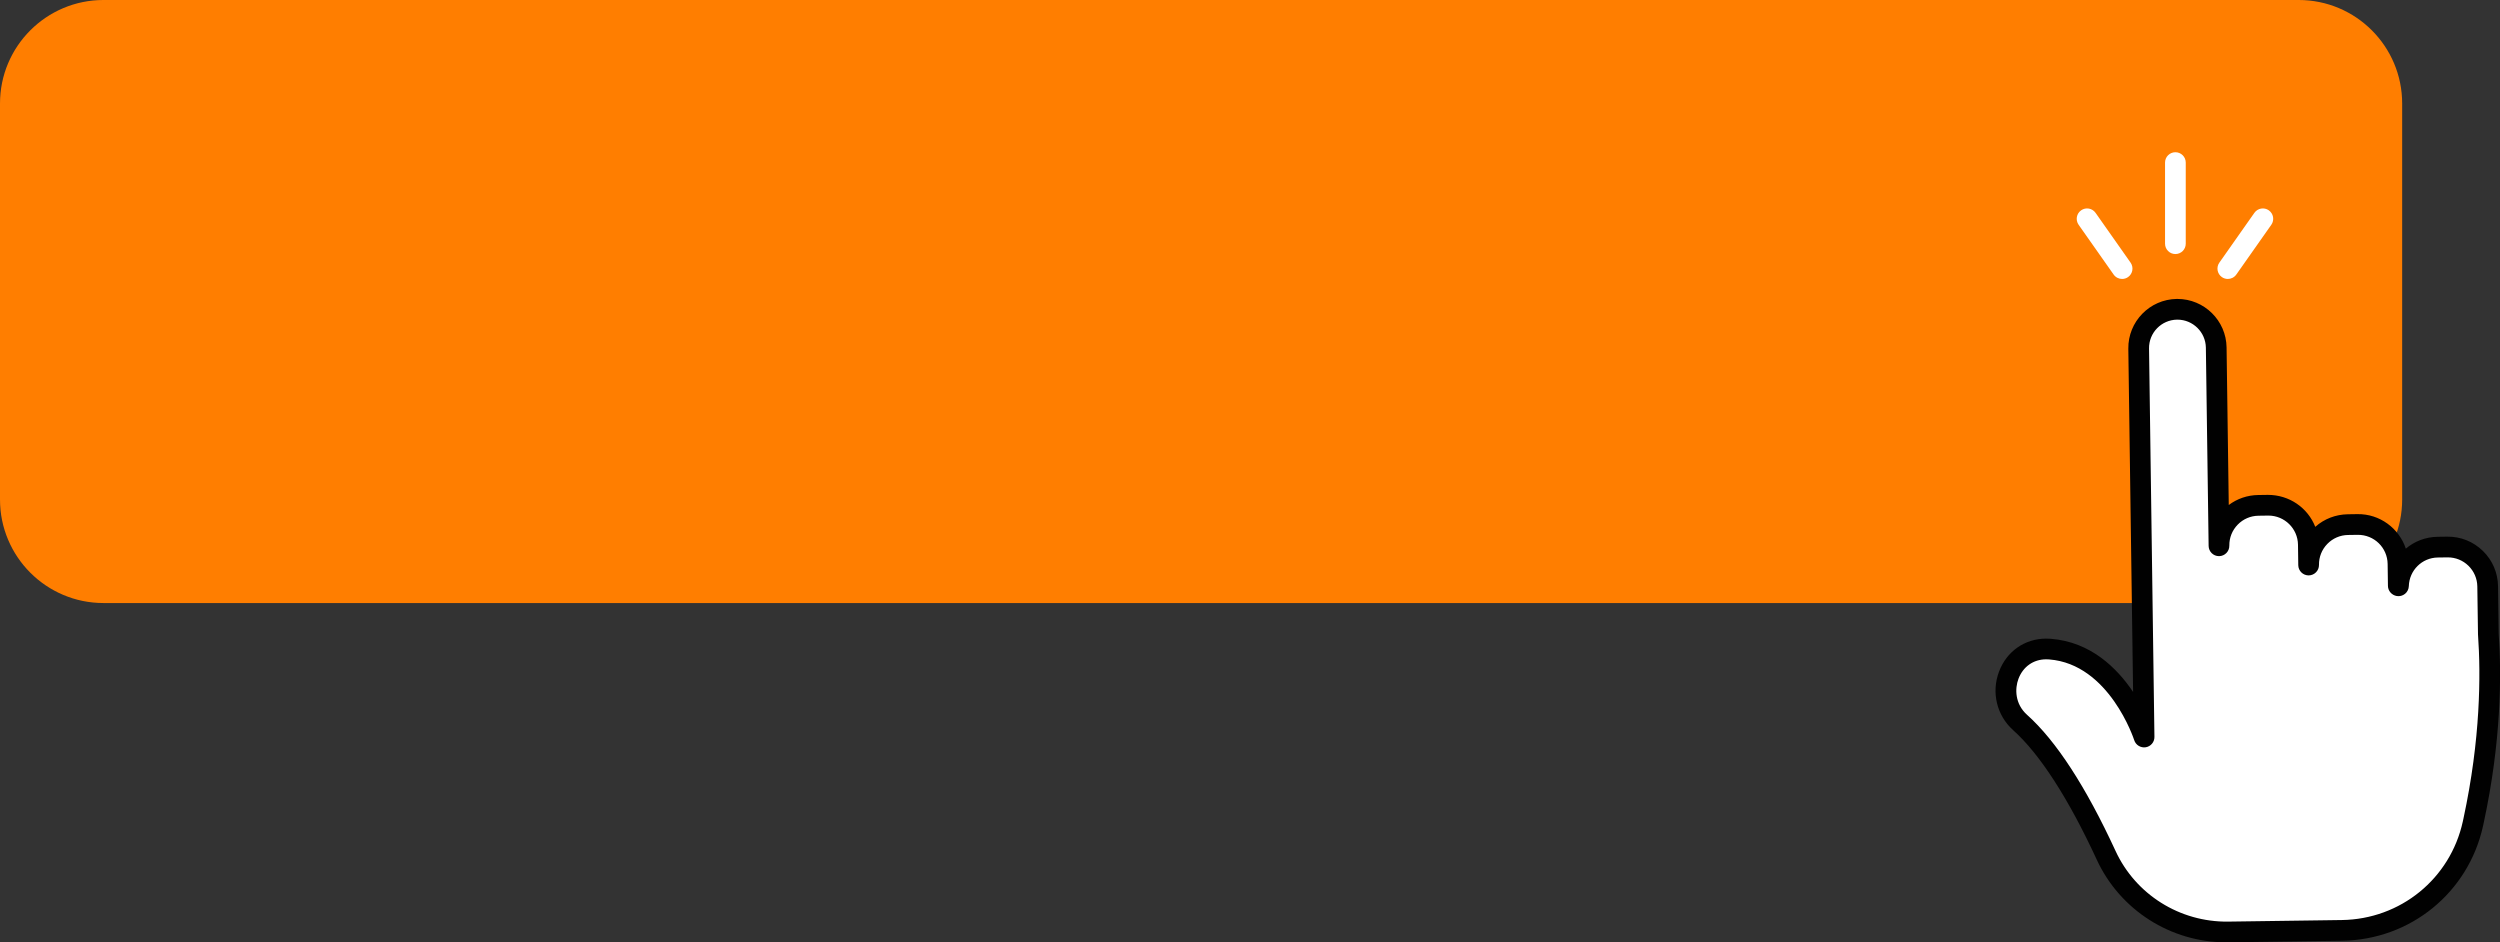
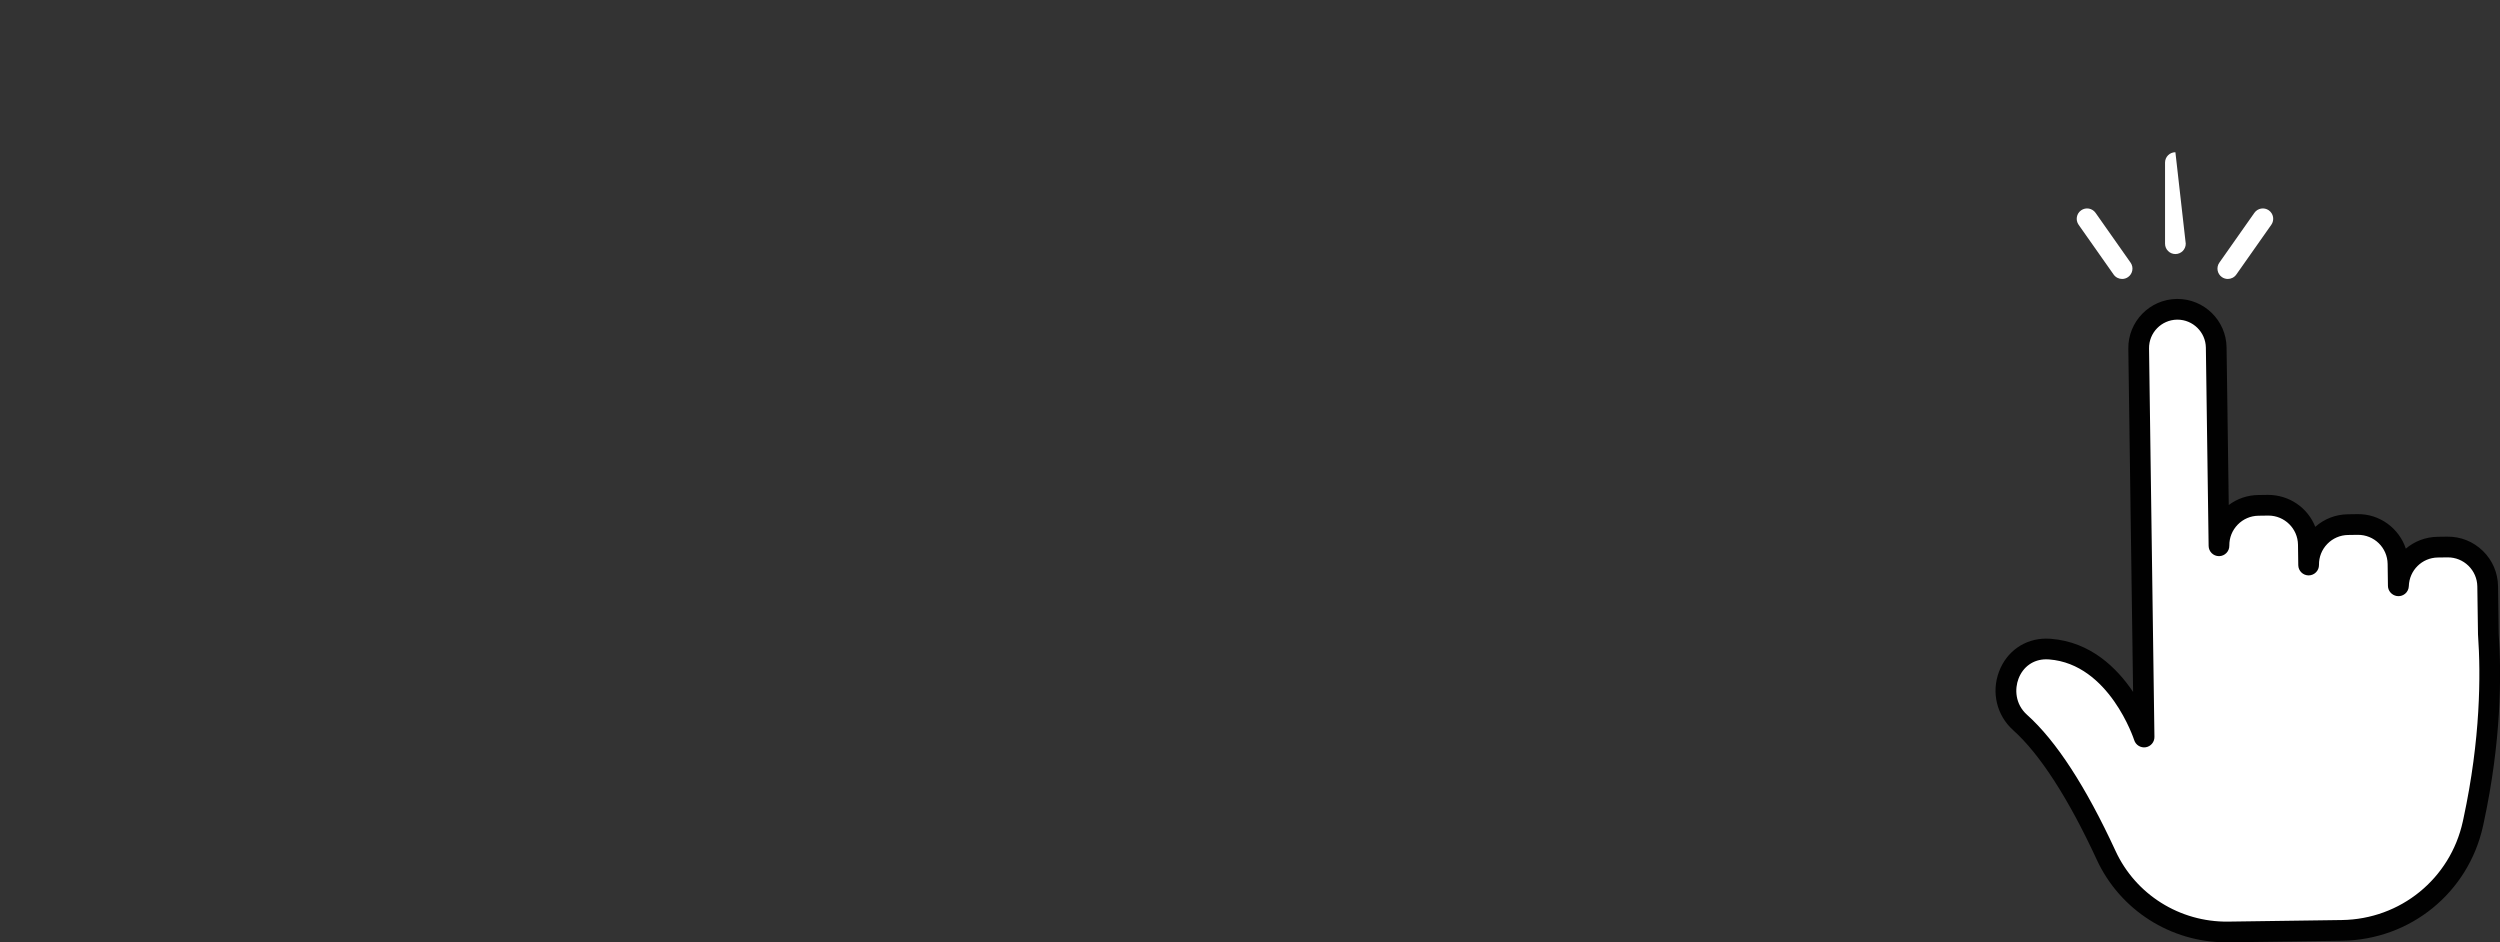
<svg xmlns="http://www.w3.org/2000/svg" height="615.4" preserveAspectRatio="xMidYMid meet" version="1.0" viewBox="0.0 -0.0 1632.6 615.4" width="1632.6" zoomAndPan="magnify">
  <rect x="0.0" y="-0.0" width="1632.6" height="615.4" fill="#333333" stroke="none" />
  <defs>
    <clipPath id="a">
      <path d="M 1303 195 L 1632.648 195 L 1632.648 615.379 L 1303 615.379 Z M 1303 195" />
    </clipPath>
  </defs>
  <g>
    <g id="change1_1">
-       <path d="M 1501.09 -0.004 L 67.617 -0.004 C 30.273 -0.004 0 30.27 0 67.613 L 0 326.195 C 0 363.539 30.273 393.812 67.617 393.812 L 1501.09 393.812 C 1538.441 393.812 1568.711 363.539 1568.711 326.195 L 1568.711 67.613 C 1568.711 30.27 1538.441 -0.004 1501.09 -0.004" fill="#ff7e00" />
-     </g>
+       </g>
    <g id="change2_1">
      <path d="M 1454.852 182.168 C 1453.5 182.168 1452.141 181.773 1450.961 180.941 C 1447.91 178.789 1447.172 174.57 1449.32 171.52 L 1472.199 138.992 C 1474.352 135.934 1478.559 135.195 1481.621 137.348 C 1484.68 139.5 1485.41 143.719 1483.27 146.77 L 1460.391 179.297 C 1459.059 181.172 1456.969 182.168 1454.852 182.168" fill="#fff" />
    </g>
    <g id="change2_2">
      <path d="M 1385.828 182.168 C 1383.699 182.168 1381.609 181.172 1380.289 179.297 L 1357.41 146.77 C 1355.27 143.711 1356 139.5 1359.059 137.348 C 1362.121 135.195 1366.32 135.934 1368.48 138.992 L 1391.359 171.52 C 1393.5 174.574 1392.77 178.789 1389.711 180.941 C 1388.531 181.773 1387.172 182.168 1385.828 182.168" fill="#fff" />
    </g>
    <g id="change2_3">
-       <path d="M 1420.621 165.906 C 1416.879 165.906 1413.859 162.883 1413.859 159.145 L 1413.859 106.172 C 1413.859 102.438 1416.879 99.41 1420.621 99.41 C 1424.359 99.41 1427.379 102.438 1427.379 106.172 L 1427.379 159.145 C 1427.379 162.883 1424.359 165.906 1420.621 165.906" fill="#fff" />
+       <path d="M 1420.621 165.906 C 1416.879 165.906 1413.859 162.883 1413.859 159.145 L 1413.859 106.172 C 1413.859 102.438 1416.879 99.41 1420.621 99.41 L 1427.379 159.145 C 1427.379 162.883 1424.359 165.906 1420.621 165.906" fill="#fff" />
    </g>
    <g id="change2_4">
      <path d="M 1624.988 414.141 L 1624.559 382.898 C 1624.359 368.52 1612.539 357.027 1598.16 357.227 L 1591.871 357.312 C 1577.879 357.508 1566.719 368.723 1566.301 382.566 L 1566.18 382.547 L 1565.98 368.184 C 1565.781 353.805 1553.961 342.312 1539.59 342.512 L 1533.301 342.598 C 1518.922 342.801 1507.422 354.617 1507.621 368.996 L 1507.441 355.609 C 1507.238 341.23 1495.422 329.738 1481.039 329.938 L 1474.75 330.027 C 1460.371 330.227 1448.879 342.043 1449.078 356.422 L 1447.281 226.945 C 1447.078 212.965 1435.59 201.785 1421.609 201.98 C 1407.621 202.176 1396.449 213.668 1396.641 227.648 L 1400.172 481.328 C 1400.172 481.328 1383.172 427.336 1338.691 423.891 C 1337.801 423.824 1336.93 423.793 1336.07 423.801 C 1311.398 423.965 1300.852 455.398 1319.238 471.848 C 1341.43 491.691 1361.371 528.133 1375.391 558.527 C 1389.68 589.508 1420.949 609.086 1455.059 608.613 L 1529.398 607.578 C 1570.641 607.004 1606.109 578.176 1614.93 537.891 C 1615.07 537.234 1615.211 536.574 1615.359 535.91 C 1626.98 481.941 1626.719 438.574 1624.988 414.141" fill="#fff" />
    </g>
    <g clip-path="url(#a)" id="change3_1">
      <path d="M 1336.32 430.562 C 1336.262 430.562 1336.191 430.562 1336.129 430.562 C 1327.852 430.613 1321.121 435.383 1318.129 443.309 C 1315.719 449.672 1315.75 459.648 1323.75 466.809 C 1342.691 483.746 1362.129 513.652 1381.531 555.691 C 1394.66 584.164 1423.449 602.199 1454.969 601.852 L 1529.309 600.82 C 1567.648 600.285 1600.141 573.812 1608.32 536.445 L 1608.75 534.469 C 1619.93 482.555 1620.09 440.641 1618.25 414.617 C 1618.238 414.488 1618.23 414.363 1618.23 414.234 L 1617.789 382.992 C 1617.719 377.844 1615.648 373.035 1611.961 369.441 C 1608.34 365.918 1603.578 363.988 1598.52 363.988 C 1598.441 363.988 1598.352 363.988 1598.25 363.988 L 1591.961 364.074 C 1581.672 364.219 1573.371 372.434 1573.059 382.77 C 1572.988 384.73 1572.09 386.57 1570.559 387.809 C 1569.031 389.047 1567.051 389.574 1565.121 389.219 C 1561.922 388.656 1559.469 385.887 1559.422 382.637 L 1559.219 368.273 C 1559.059 357.648 1550.43 349.172 1539.68 349.27 L 1533.398 349.363 C 1528.238 349.434 1523.43 351.504 1519.84 355.191 C 1516.25 358.883 1514.309 363.75 1514.391 368.895 L 1514.391 368.902 C 1514.441 372.633 1511.449 375.703 1507.719 375.758 C 1507.68 375.758 1507.66 375.758 1507.621 375.758 C 1503.93 375.758 1500.922 372.789 1500.859 369.094 C 1500.859 369.086 1500.859 369.086 1500.859 369.086 L 1500.68 355.703 C 1500.531 345.172 1491.91 336.699 1481.398 336.699 C 1481.309 336.699 1481.219 336.699 1481.129 336.699 L 1474.852 336.789 C 1469.699 336.863 1464.879 338.93 1461.301 342.621 C 1457.719 346.305 1455.781 351.152 1455.84 356.281 L 1455.84 356.328 C 1455.898 360.059 1452.91 363.129 1449.172 363.184 C 1449.148 363.184 1449.109 363.184 1449.078 363.184 C 1445.391 363.184 1442.371 360.219 1442.32 356.52 C 1442.32 356.516 1442.32 356.516 1442.32 356.516 L 1440.52 227.039 C 1440.371 216.895 1432.07 208.742 1421.949 208.742 C 1421.871 208.742 1421.781 208.742 1421.699 208.742 C 1411.469 208.887 1403.262 217.324 1403.41 227.555 L 1406.93 481.234 C 1406.98 484.582 1404.559 487.461 1401.25 487.996 C 1398.02 488.523 1394.738 486.562 1393.73 483.367 C 1393.57 482.871 1377.488 433.672 1338.172 430.637 C 1337.531 430.582 1336.922 430.562 1336.32 430.562 Z M 1453.852 615.379 C 1417.539 615.379 1384.441 594.289 1369.25 561.359 C 1350.891 521.574 1332.039 492.363 1314.73 476.883 C 1303.949 467.238 1300.309 452.176 1305.469 438.52 C 1310.449 425.367 1322.16 417.133 1336.031 417.039 C 1337.012 417.066 1338.141 417.066 1339.238 417.152 C 1365.18 419.16 1382.441 436.148 1393 451.863 L 1389.879 227.746 C 1389.629 210.062 1403.82 195.469 1421.512 195.219 C 1421.66 195.219 1421.809 195.219 1421.949 195.219 C 1439.441 195.219 1453.789 209.316 1454.039 226.852 L 1455.469 329.785 C 1460.98 325.652 1467.641 323.367 1474.648 323.266 L 1480.941 323.176 C 1495.07 323.121 1507.109 331.68 1511.961 344.039 C 1517.828 338.844 1525.281 335.953 1533.211 335.84 L 1539.488 335.746 C 1554.078 335.508 1566.73 345.043 1571.102 358.285 C 1576.691 353.551 1583.891 350.664 1591.77 350.551 L 1598.07 350.465 C 1606.879 350.32 1615.109 353.641 1621.391 359.75 C 1627.672 365.855 1631.199 374.047 1631.32 382.809 L 1631.75 413.855 C 1633.641 440.766 1633.461 483.977 1621.969 537.336 L 1621.531 539.355 C 1611.988 582.879 1574.148 613.723 1529.488 614.344 L 1455.16 615.371 C 1454.719 615.379 1454.281 615.379 1453.852 615.379" fill="#010101" />
    </g>
  </g>
</svg>